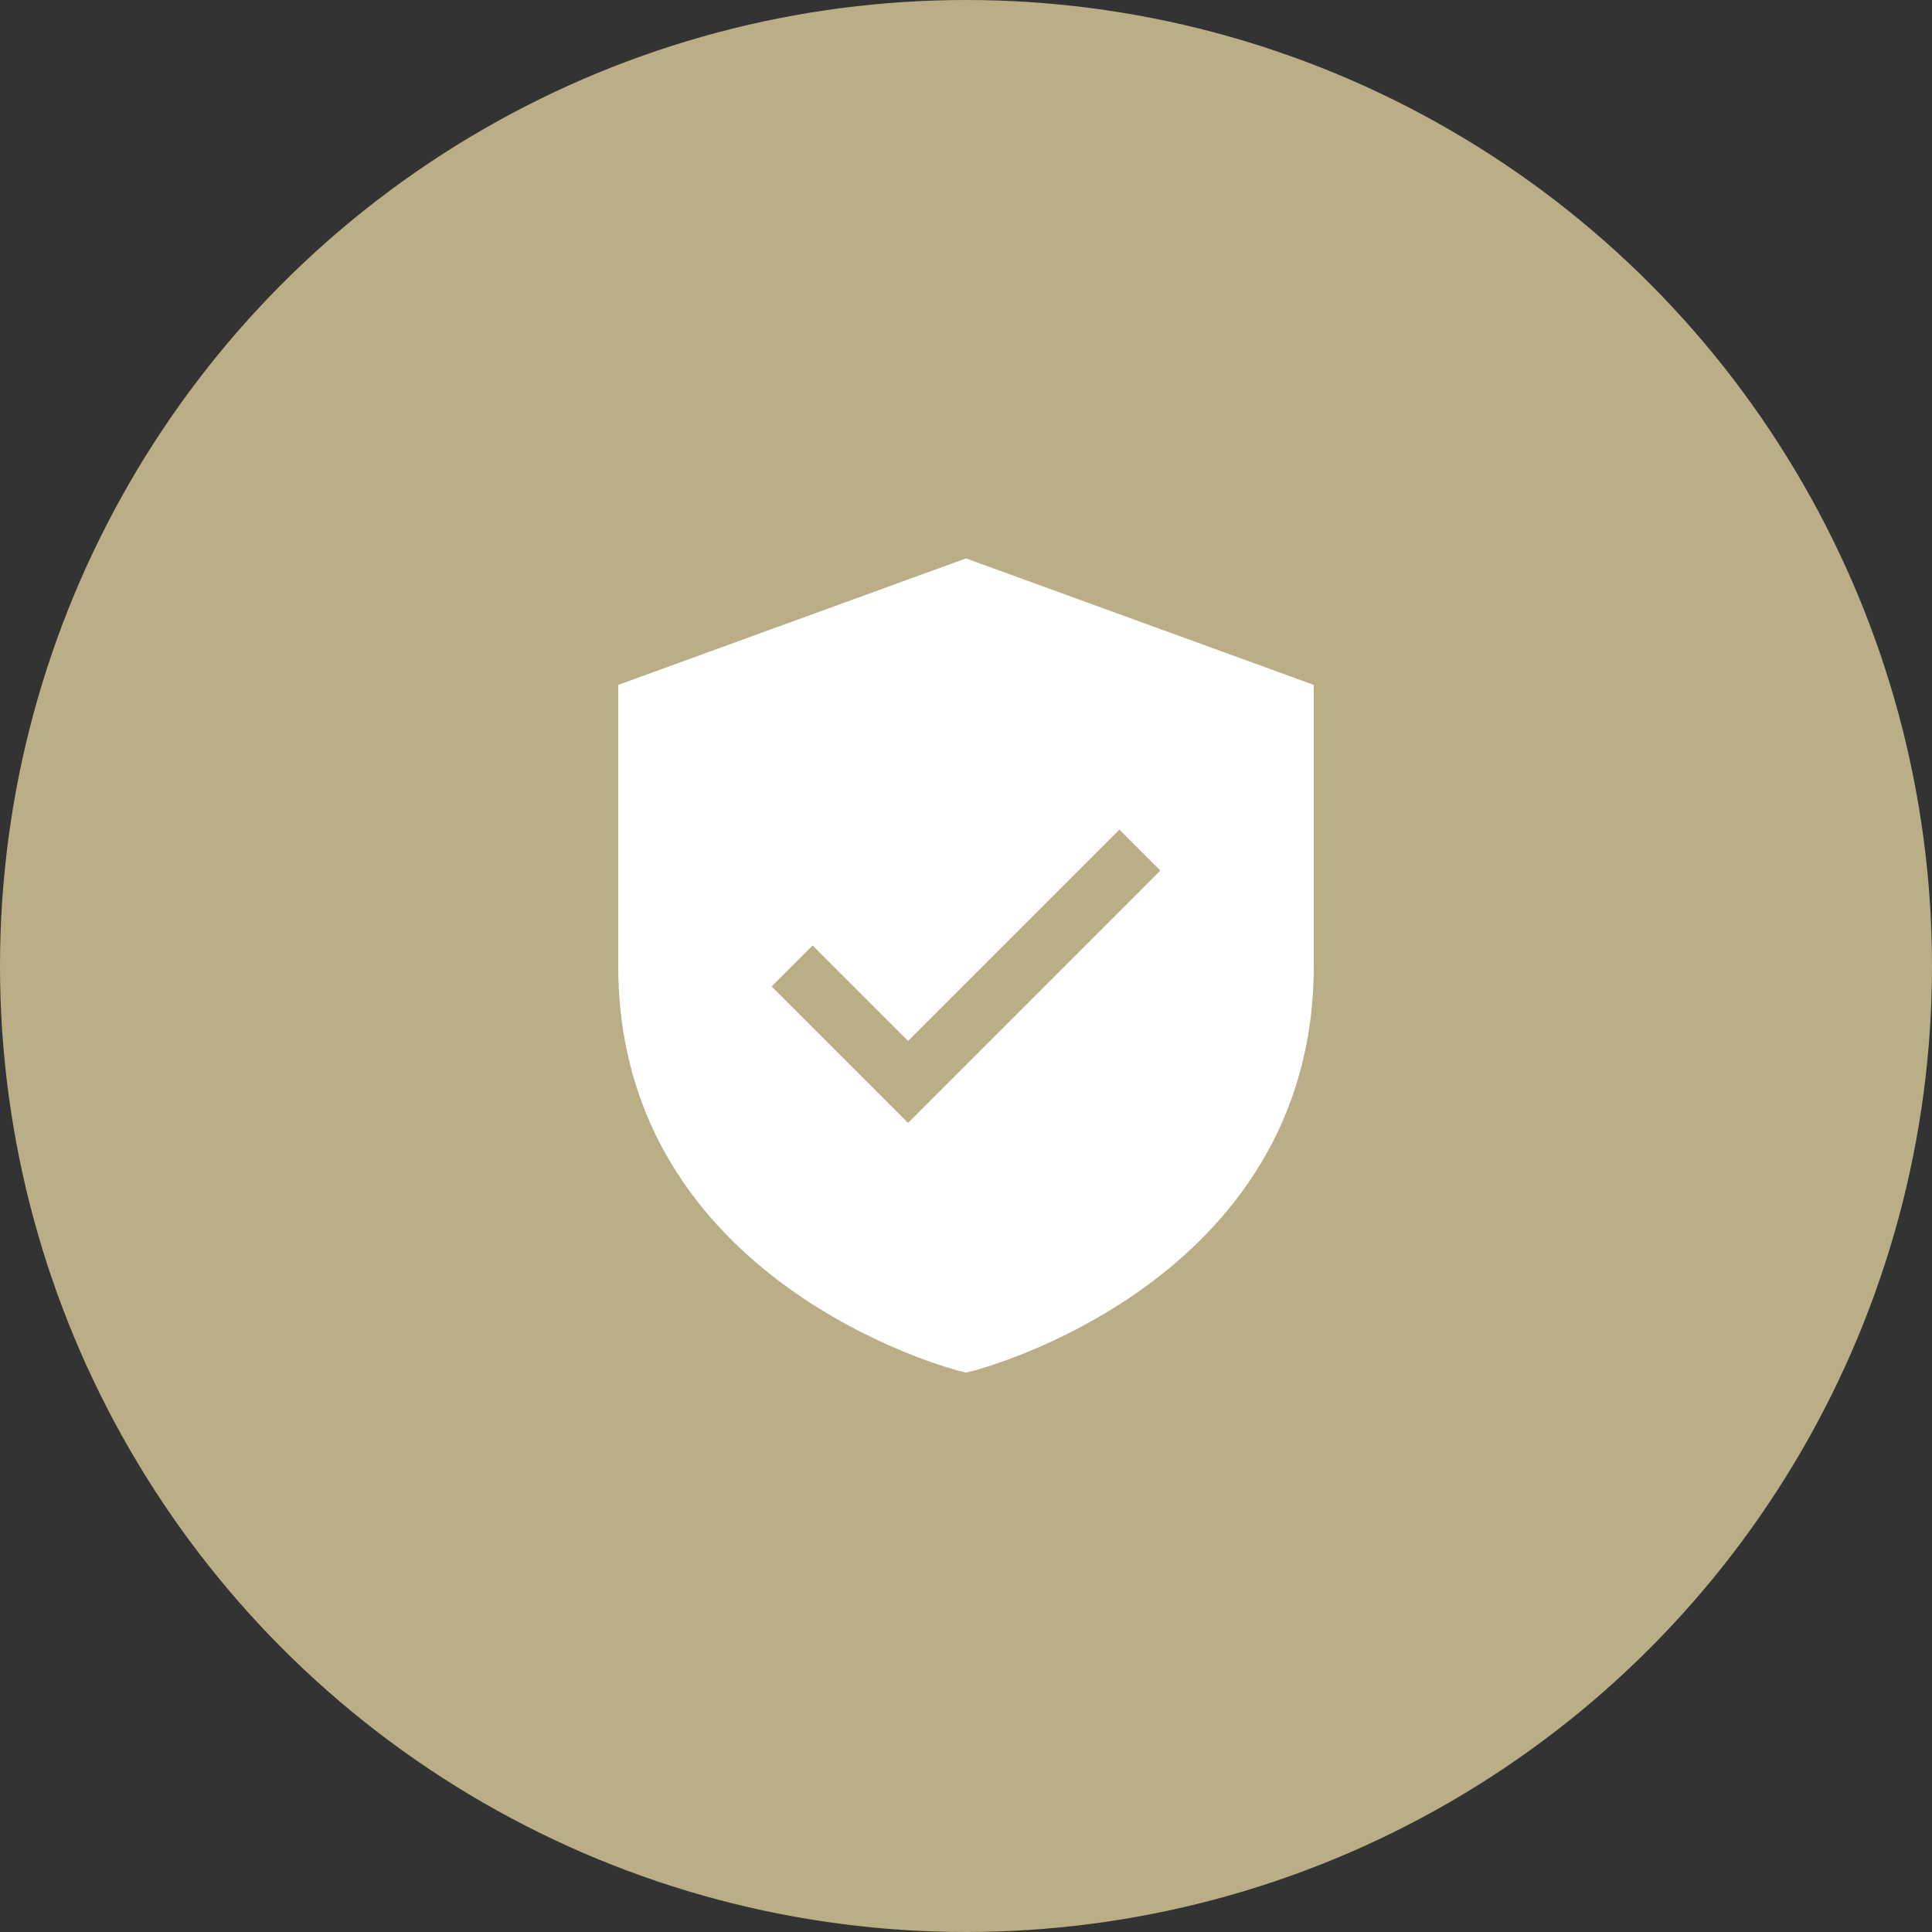
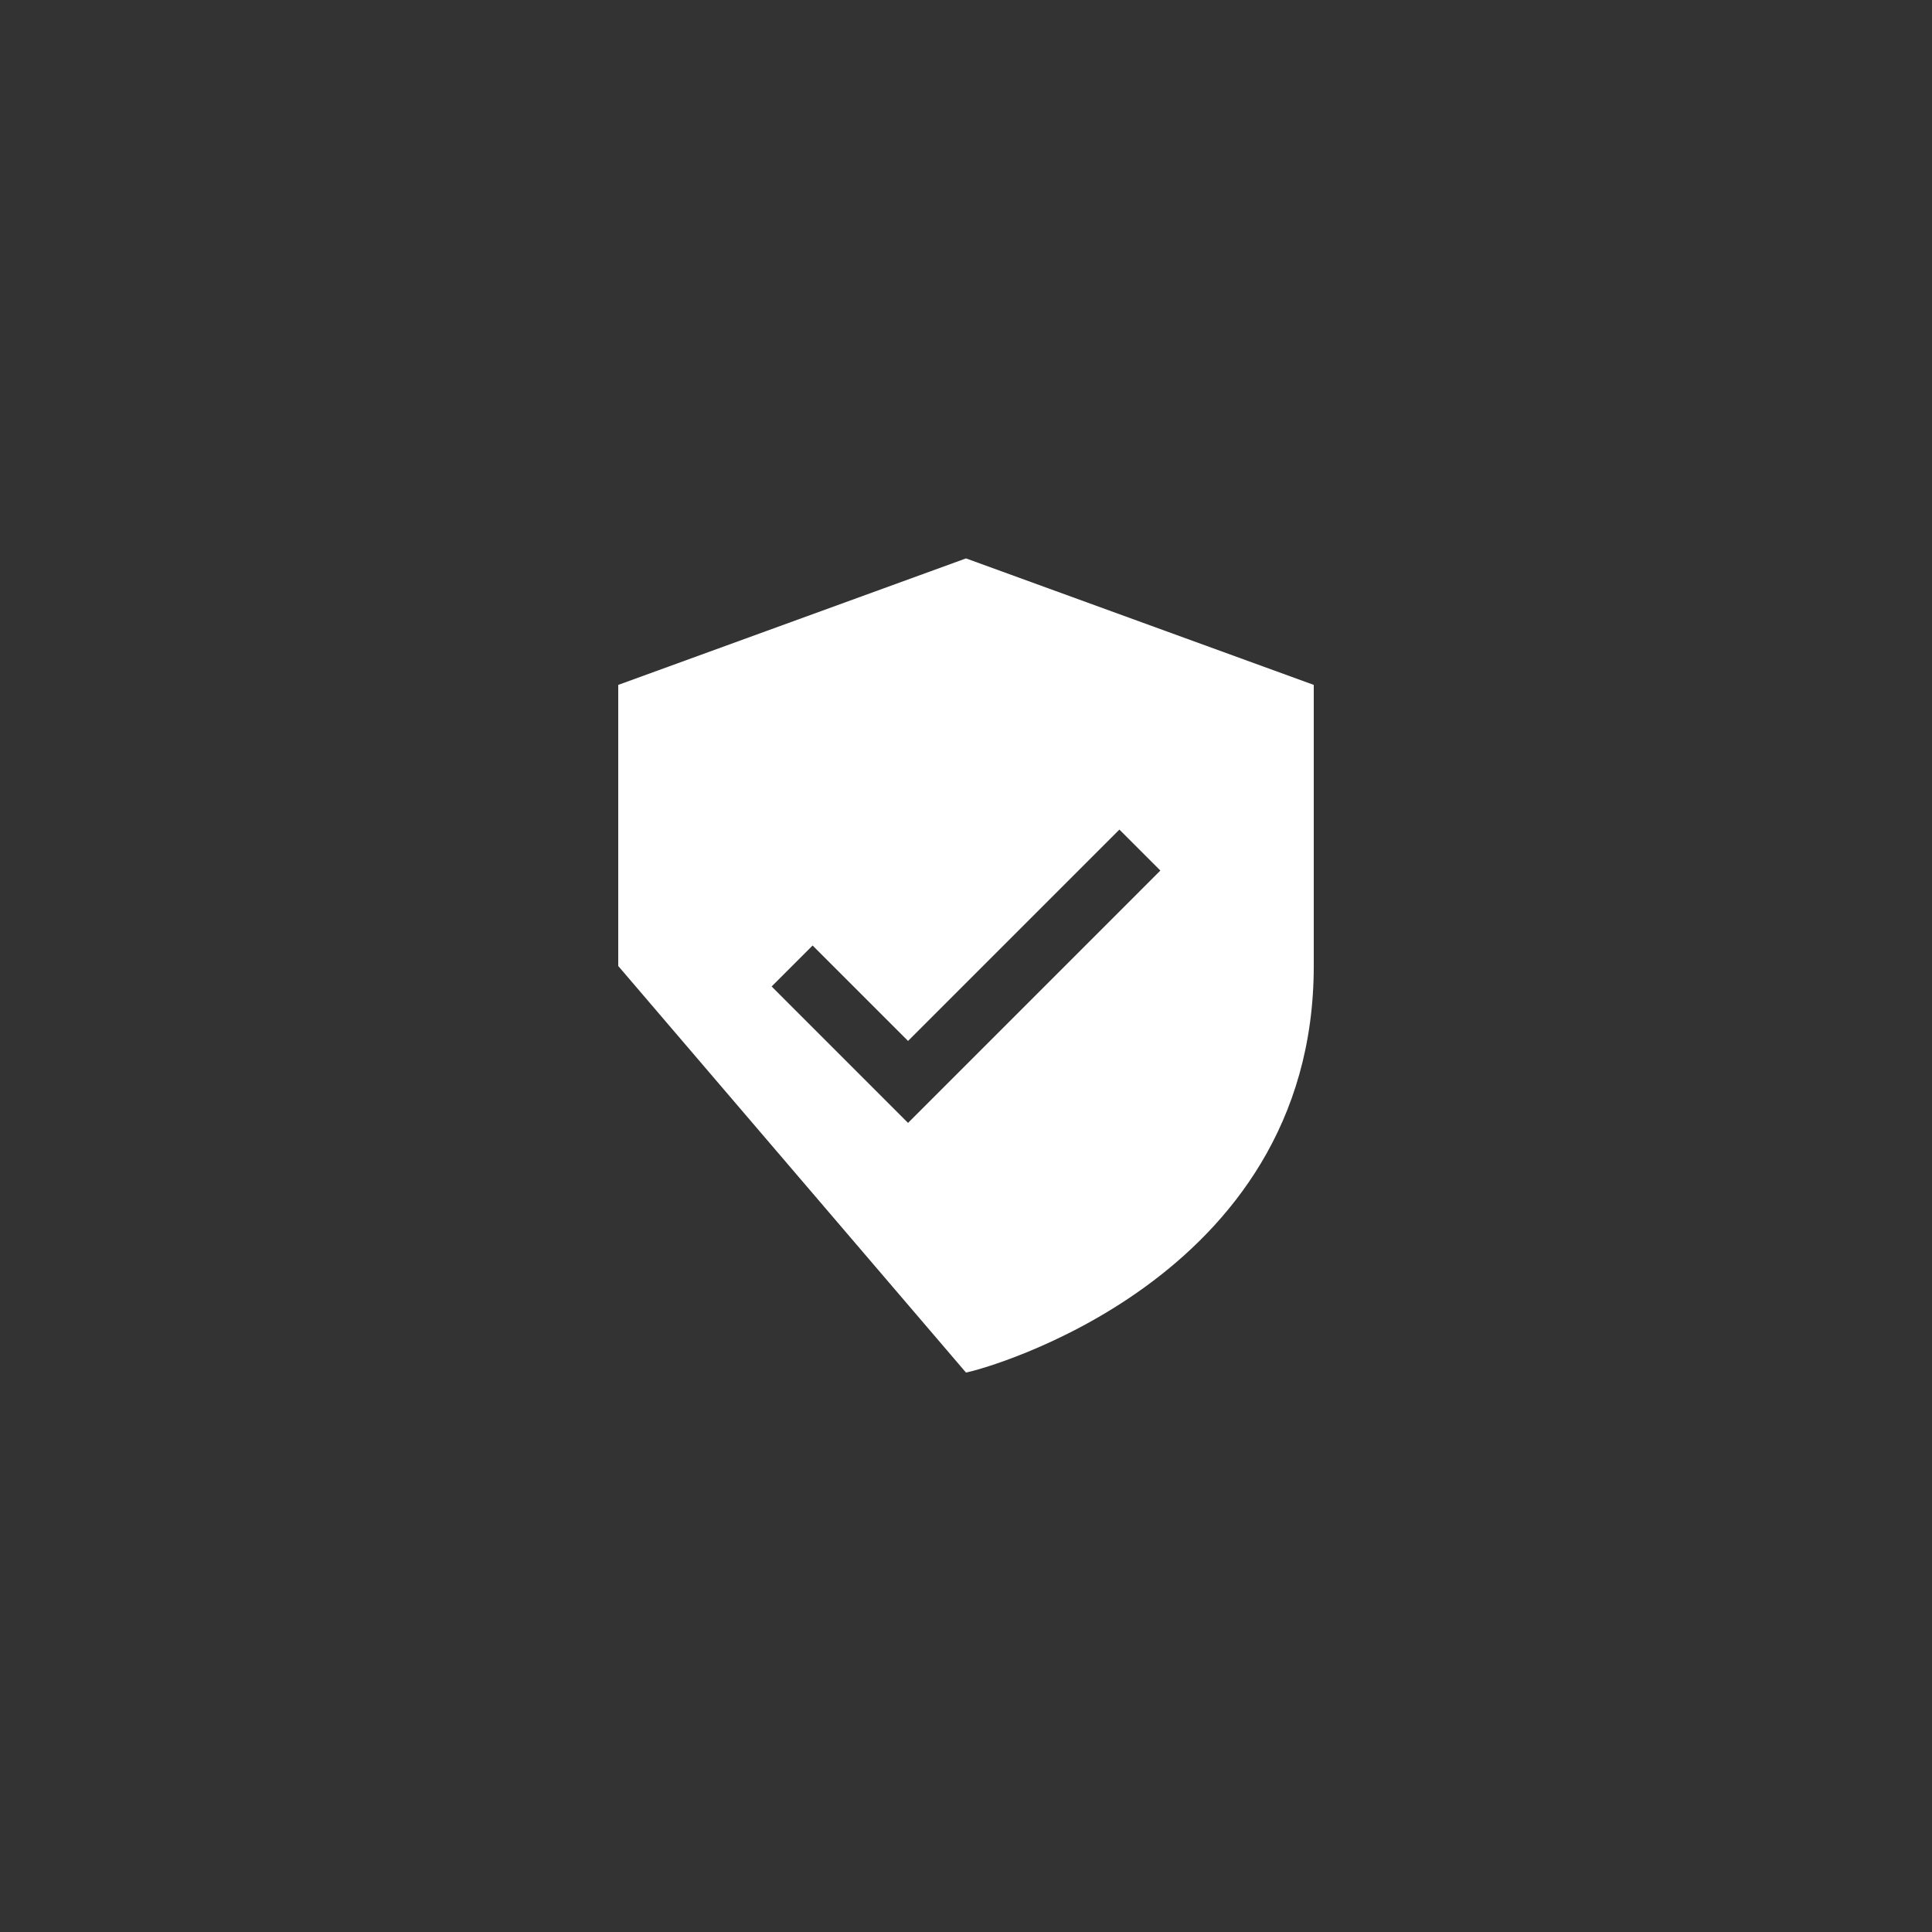
<svg xmlns="http://www.w3.org/2000/svg" fill="none" viewBox="0 0 100 100" height="100" width="100">
  <rect x="0" y="0" width="100" height="100" fill="#333333" stroke="none" />
-   <circle fill="#B9AE86" r="50" cy="50" cx="50" />
-   <path fill="white" d="M50 28.903L32 35.45V50C32 66.441 49.467 70.914 49.643 70.957L50 71.044L50.357 70.957C50.533 70.914 68 66.441 68 50V35.45L50 28.903ZM47 58.121L39.94 51.06L42.06 48.94L47 53.879L57.94 42.94L60.06 45.06L47 58.121Z" />
+   <path fill="white" d="M50 28.903L32 35.45V50L50 71.044L50.357 70.957C50.533 70.914 68 66.441 68 50V35.45L50 28.903ZM47 58.121L39.94 51.06L42.06 48.94L47 53.879L57.94 42.94L60.06 45.06L47 58.121Z" />
</svg>